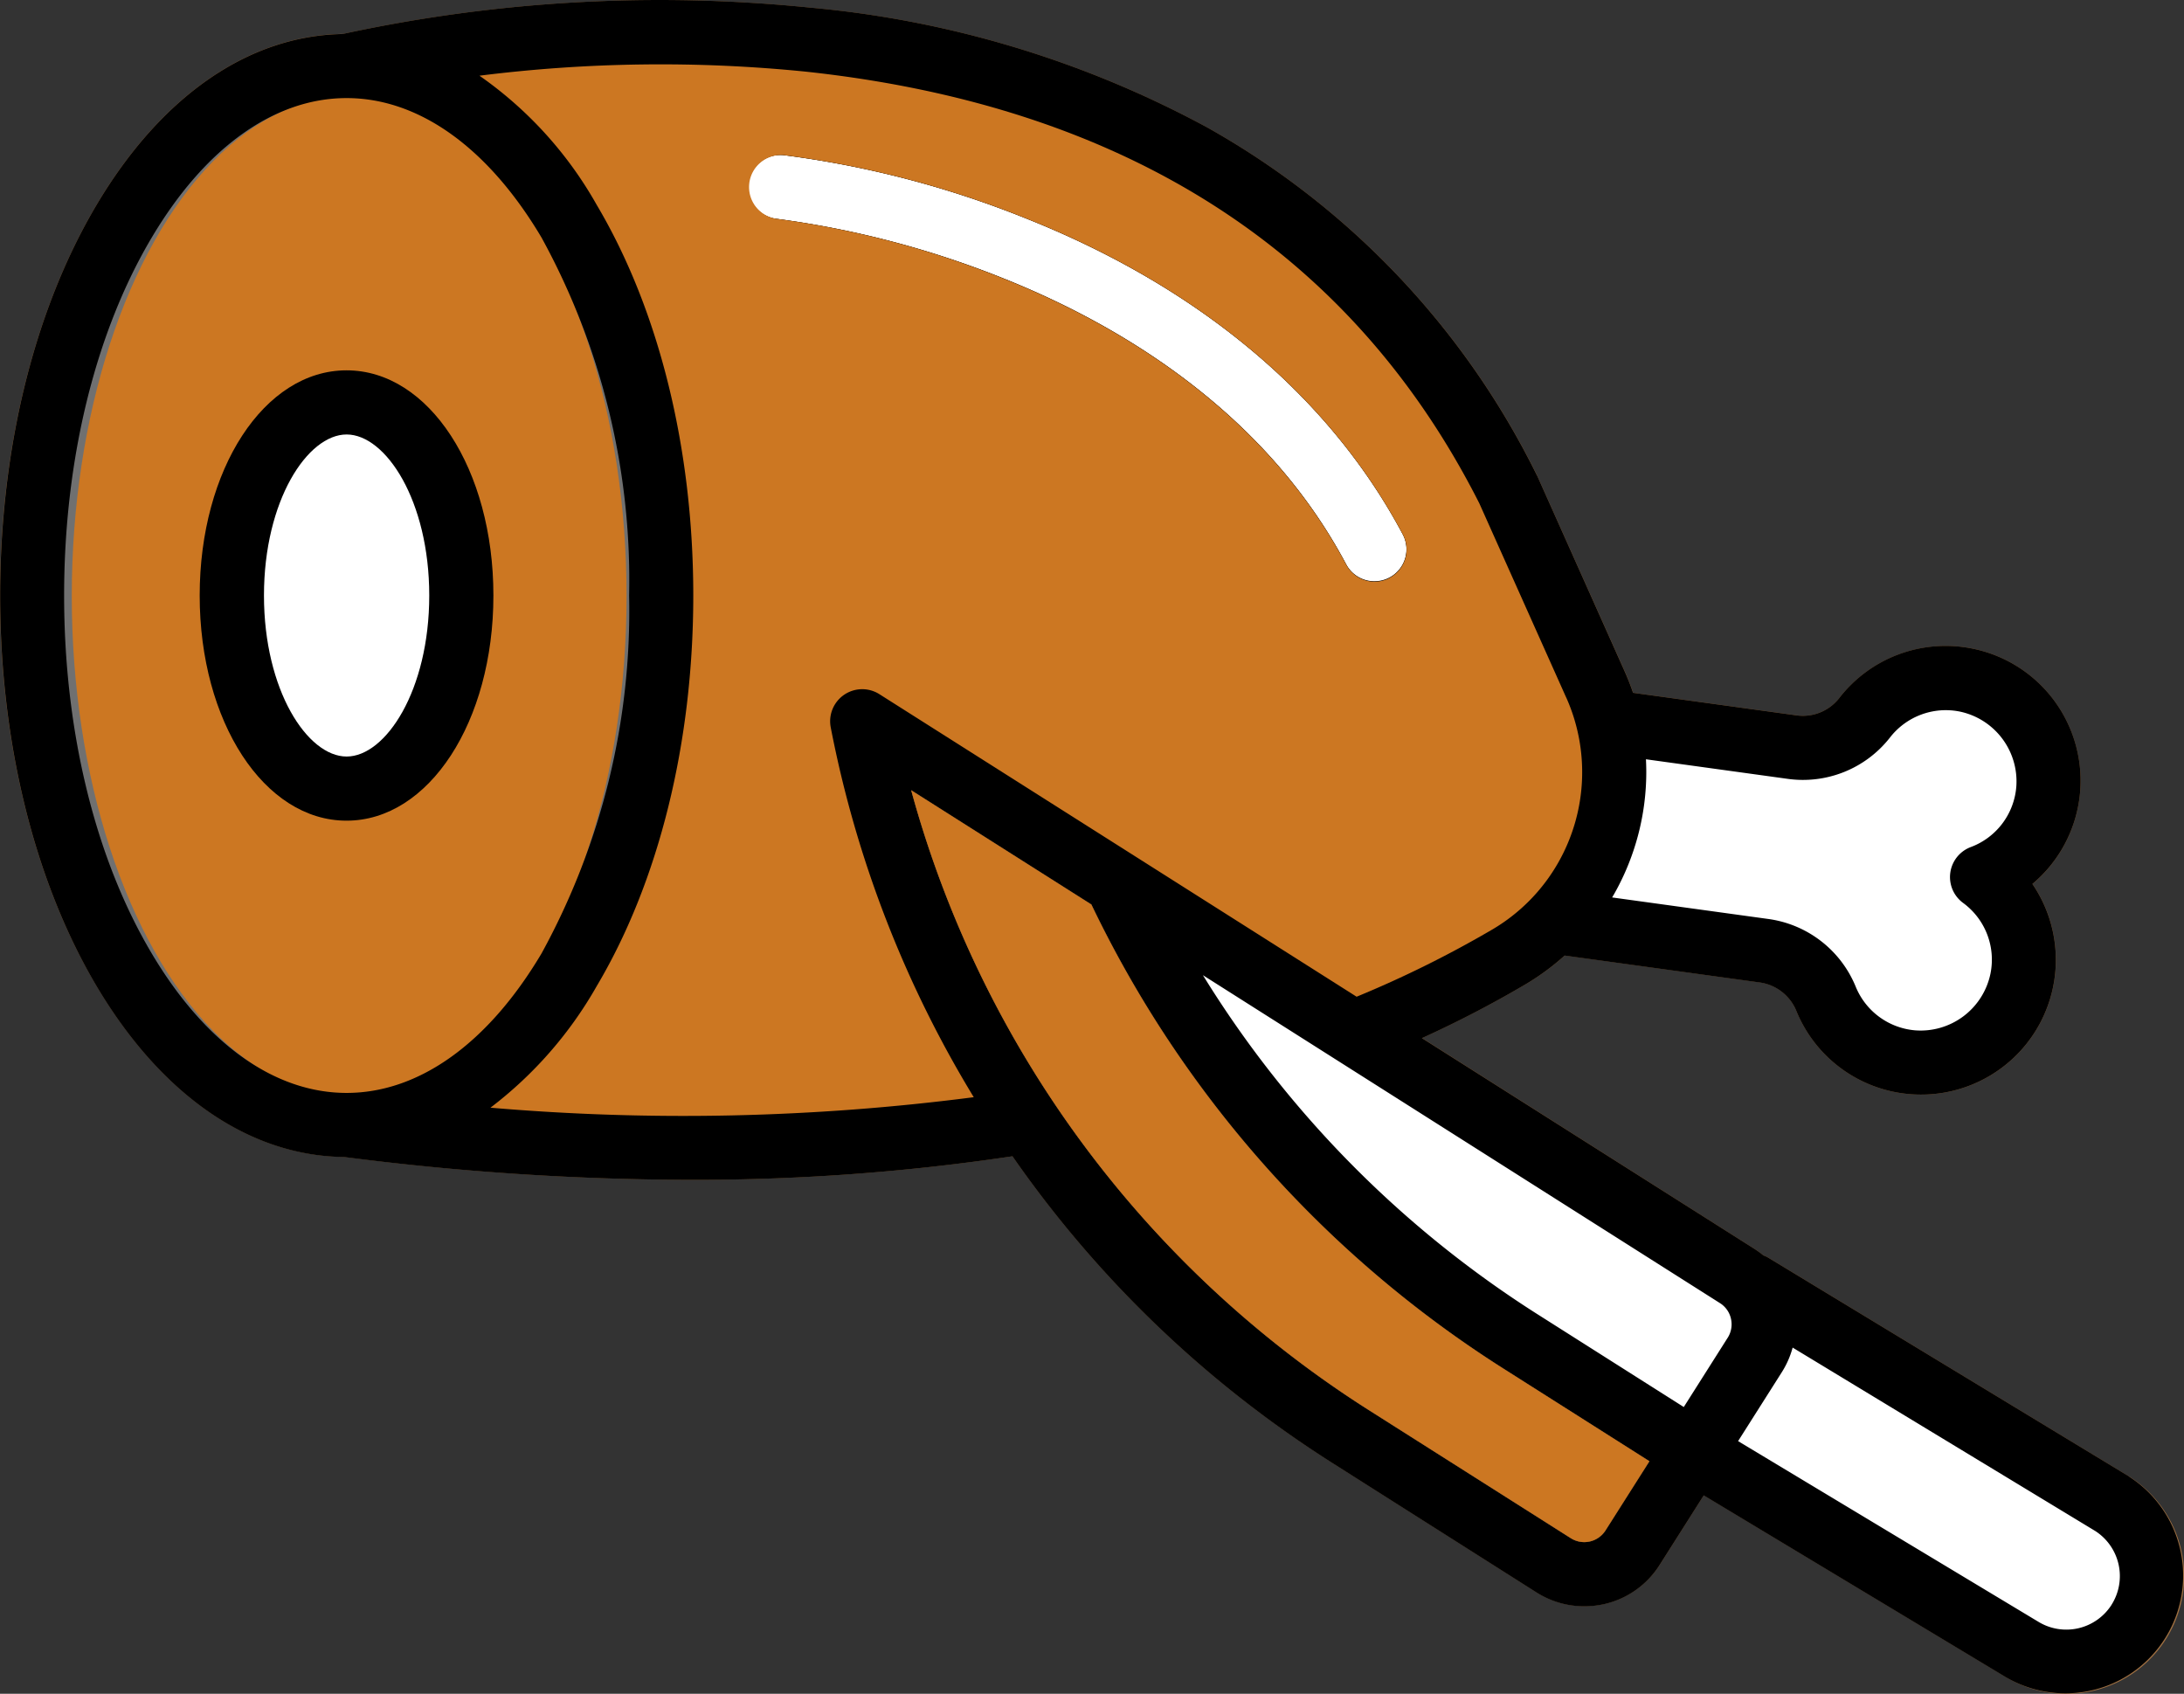
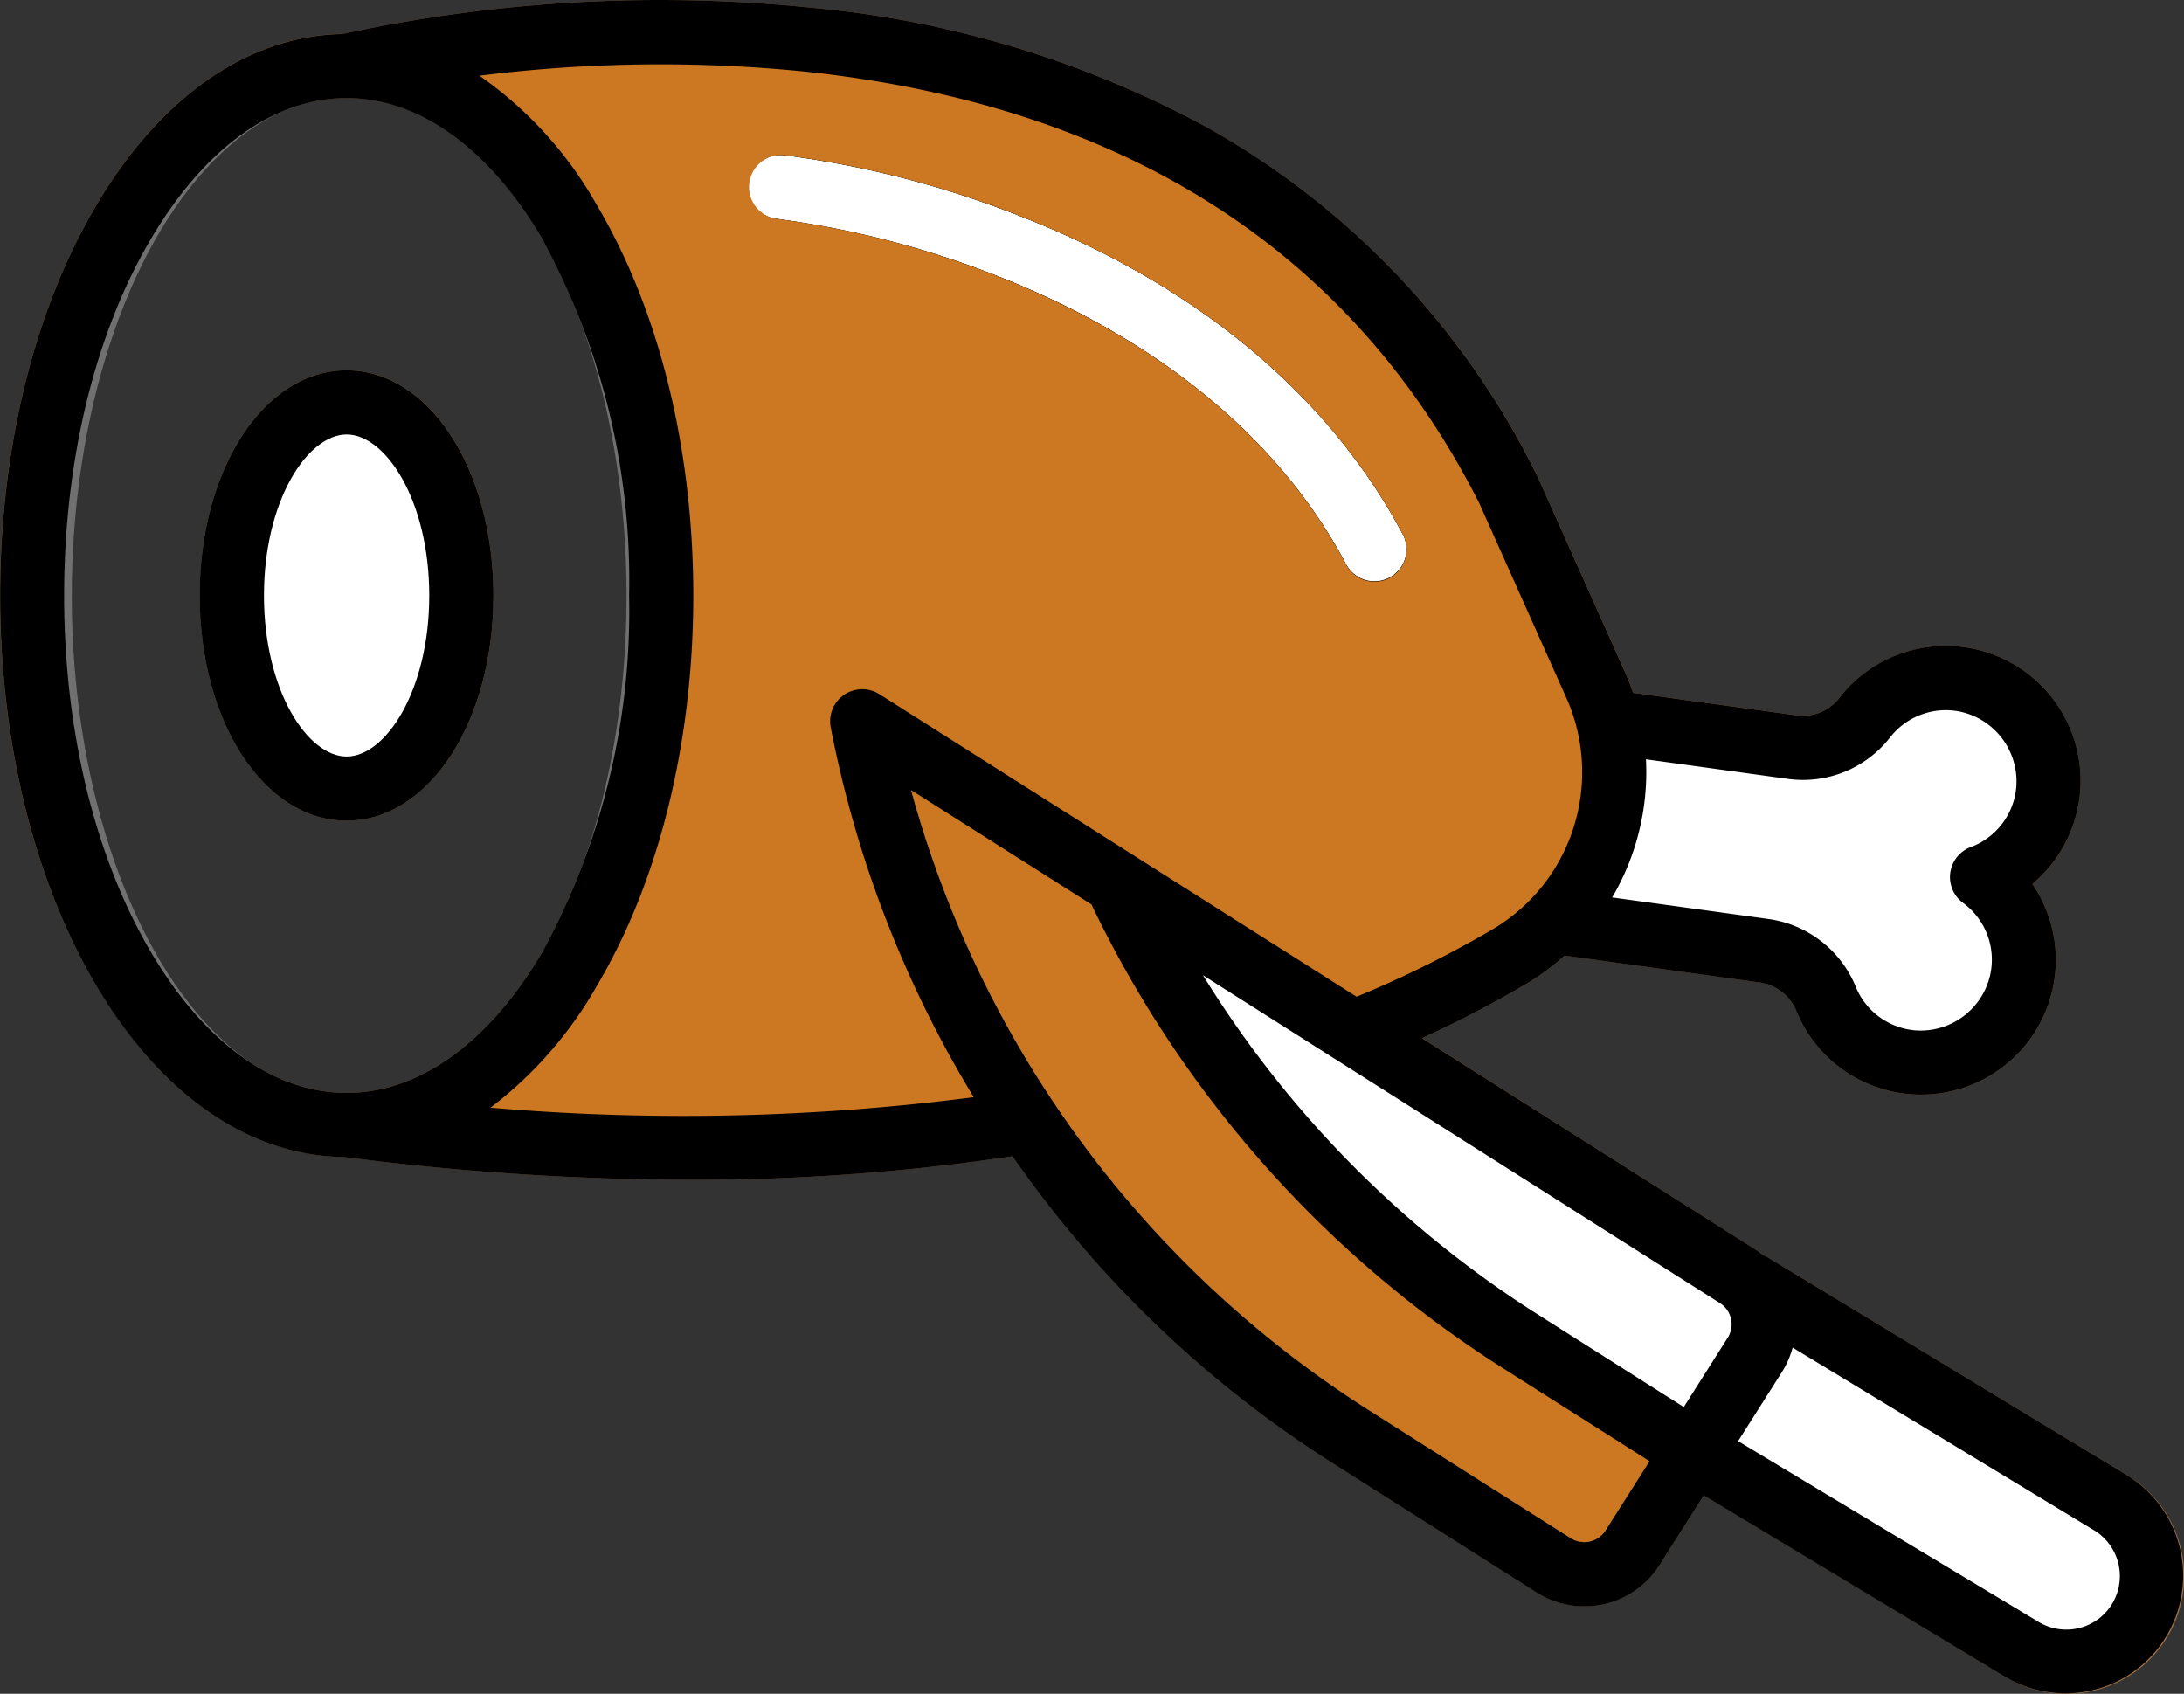
<svg xmlns="http://www.w3.org/2000/svg" width="104.1" height="80.728" viewBox="0 0 104.1 80.728">
  <rect x="0" y="0" width="104.1" height="80.728" fill="#333333" stroke="none" />
  <g id="Butchers" transform="translate(5363 -271)">
    <g id="Group_1310" data-name="Group 1310" transform="translate(-5363 271)">
      <g id="Group_1304" data-name="Group 1304" transform="translate(0 0)">
        <path id="Path_33236" data-name="Path 33236" d="M294.718,349.452c0-4.523,2.076-7.675,3.939-7.675s3.939,3.152,3.939,7.675-2.076,7.675-3.939,7.675-3.939-3.151-3.939-7.675Zm10.936,0c0-6.017-3.074-10.732-7-10.732s-7,4.715-7,10.732,3.074,10.732,7,10.732,7-4.715,7-10.732Z" transform="translate(-282.134 -321.071)" fill="#a07041" />
        <path id="Path_33237" data-name="Path 33237" d="M283.392,255.665c15.227,1.633,26.031,8.556,32.113,20.579l4.141,9.254a8.713,8.713,0,0,1-.38,7.865,8.825,8.825,0,0,1-1.314,1.753,8.72,8.72,0,0,1-1.8,1.423,52.565,52.565,0,0,1-6.493,3.219l-22.746-14.423a1.528,1.528,0,0,0-2.319,1.582,53.374,53.374,0,0,0,6.817,17.625,107.688,107.688,0,0,1-23.036.5,19.175,19.175,0,0,0,5.06-5.787c2.97-5,4.607-11.614,4.607-18.625s-1.635-13.627-4.607-18.625a18.673,18.673,0,0,0-5.585-6.15,68.972,68.972,0,0,1,15.545-.194Zm46.781,33.7a5.266,5.266,0,0,0,4.895-1.955,3.37,3.37,0,1,1,3.856,5.211,1.529,1.529,0,0,0-.367,2.66,3.352,3.352,0,0,1,1.308,3.372,3.4,3.4,0,0,1-3.594,2.7,3.363,3.363,0,0,1-2.839-2.1,5.275,5.275,0,0,0-4.182-3.209l-7.417-1.023c.029-.049.059-.1.088-.149a11.792,11.792,0,0,0,1.537-5.819c0-.206-.006-.41-.016-.614l6.728.929h0ZM327.5,315.107a1.193,1.193,0,0,1-.157.9l-2.092,3.3-6.936-4.4a50.544,50.544,0,0,1-15.982-16.182l24.641,15.625a1.188,1.188,0,0,1,.529.751h0Zm18.14,13.631a2.558,2.558,0,0,1-3.525.79l-.031-.018-14.245-8.571,2.084-3.288a4.264,4.264,0,0,0,.516-1.17l14.421,8.74a2.558,2.558,0,0,1,.778,3.517h0Zm-24.118-3.543a1.2,1.2,0,0,1-1.655.371l-9.683-6.14a50.887,50.887,0,0,1-21.756-29.511l8.589,5.446A53.605,53.605,0,0,0,316.679,317.5l6.936,4.4-2.092,3.3h0Zm-69.294-27.5c-2.694-4.533-4.176-10.593-4.176-17.064a33.934,33.934,0,0,1,4.176-17.064c2.545-4.284,5.844-6.644,9.287-6.644s6.742,2.359,9.287,6.644c2.694,4.533,4.176,10.594,4.176,17.064A33.934,33.934,0,0,1,270.8,297.7c-2.545,4.284-5.844,6.644-9.287,6.644s-6.742-2.36-9.287-6.644Zm9.087-43.825c-4.488.084-8.642,2.964-11.716,8.136-2.97,5-4.607,11.614-4.607,18.625s1.635,13.627,4.607,18.625c3.092,5.2,7.279,8.089,11.8,8.138a129.9,129.9,0,0,0,16.462,1.09,102.366,102.366,0,0,0,15.39-1.123,53.368,53.368,0,0,0,15.292,14.643l9.683,6.14a4.237,4.237,0,0,0,2.272.663,4.325,4.325,0,0,0,.939-.1,4.228,4.228,0,0,0,2.664-1.874l2.1-3.313,14.292,8.6a5.61,5.61,0,0,0,5.995-9.485c-.008-.006-.018-.01-.027-.016l-17.15-10.4a1.5,1.5,0,0,0-.265-.127,4.5,4.5,0,0,0-.437-.318l-15.839-10.044a53.154,53.154,0,0,0,4.933-2.562,11.6,11.6,0,0,0,1.872-1.374l9.263,1.278A2.212,2.212,0,0,1,330.6,300.4a6.406,6.406,0,0,0,5.4,4q.272.024.545.025a6.423,6.423,0,0,0,5.323-10.04,6.426,6.426,0,1,0-9.224-8.842,2.2,2.2,0,0,1-2.055.8l-7.756-1.07c-.116-.345-.249-.684-.4-1.021l-4.156-9.287-.031-.065a38.483,38.483,0,0,0-15.719-16.574,48.944,48.944,0,0,0-18.9-5.707,71.261,71.261,0,0,0-22.314,1.257h0Z" transform="translate(-244.99 -252.253)" fill="#a07041" />
-         <path id="Path_33238" data-name="Path 33238" d="M421.19,291.492a44.526,44.526,0,0,1,10.779,2.839c5.266,2.1,12.373,6.176,16.327,13.633a1.528,1.528,0,1,0,2.7-1.431c-3.486-6.574-9.7-11.785-17.978-15.074a46.915,46.915,0,0,0-11.528-3.009,1.528,1.528,0,0,0-.3,3.041Z" transform="translate(-384.129 -281.056)" fill="#a07041" />
+         <path id="Path_33238" data-name="Path 33238" d="M421.19,291.492a44.526,44.526,0,0,1,10.779,2.839c5.266,2.1,12.373,6.176,16.327,13.633a1.528,1.528,0,1,0,2.7-1.431c-3.486-6.574-9.7-11.785-17.978-15.074Z" transform="translate(-384.129 -281.056)" fill="#a07041" />
      </g>
      <path id="Path_33246" data-name="Path 33246" d="M416.894,56.348a1.529,1.529,0,0,1-2.066-.635c-3.956-7.456-11.063-11.528-16.329-13.633a44.756,44.756,0,0,0-10.779-2.839,1.528,1.528,0,1,1,.3-3.041,46.912,46.912,0,0,1,11.526,3.009c8.275,3.286,14.492,8.5,17.98,15.074A1.53,1.53,0,0,1,416.894,56.348Z" transform="translate(-350.661 -28.806)" fill="#fff" />
    </g>
    <g id="Group_1309" data-name="Group 1309" transform="translate(-5363 271)">
      <g id="Ellipse_47" data-name="Ellipse 47" transform="translate(2.421 3.596)" fill="#c72" stroke="#707070" stroke-width="1">
-         <ellipse cx="14.222" cy="24.813" rx="14.222" ry="24.813" stroke="none" />
        <ellipse cx="14.222" cy="24.813" rx="13.722" ry="24.313" fill="none" />
      </g>
      <path id="Path_33247" data-name="Path 33247" d="M-4993.169,431.995h10.669l2.83-2.395h3.7l2.4,2.395v4.79l-2.4,2.177,2.4,4.354-2.4,3.484h-3.7l-4.573-2.177-5.661-2.613h-6.1l1.525-5.225Z" transform="translate(5070.91 -397.228)" fill="#fff" />
      <path id="Path_33248" data-name="Path 33248" d="M506.722,232.691,477.33,214.4l2.449,5.389,4.572,5.225,5.388,6.042,7.511,5.225,5.878,2.939Z" transform="translate(-423.076 -170.641)" fill="#fff" />
      <path id="Path_33249" data-name="Path 33249" d="M-4959.681,580.6l14.533,8,2.45,2.613v2.776l-1.47,2.613h-3.1l-16.329-9.8Z" transform="translate(5045.123 -517.406)" fill="#fff" stroke="#707070" stroke-width="1" />
      <g id="Ellipse_48" data-name="Ellipse 48" transform="translate(11.499 19.331)" fill="#fff" stroke="#707070" stroke-width="1">
        <ellipse cx="5.144" cy="9.381" rx="5.144" ry="9.381" stroke="none" />
        <ellipse cx="5.144" cy="9.381" rx="4.644" ry="8.881" fill="none" />
      </g>
      <g id="NewGroupe0" transform="translate(0 0)">
        <g id="NewGroup17-1" transform="translate(0 0)">
          <g id="Group_1306" data-name="Group 1306">
            <path id="Path_33242" data-name="Path 33242" d="M261.248,97.212c0-4.523,2.076-7.675,3.939-7.675s3.939,3.152,3.939,7.675-2.076,7.675-3.939,7.675-3.939-3.152-3.939-7.675Zm10.936,0c0-6.017-3.074-10.732-7-10.732s-7,4.715-7,10.732,3.074,10.732,7,10.732,7-4.715,7-10.732Z" transform="translate(-248.666 -68.829)" />
            <path id="Path_33243" data-name="Path 33243" d="M313.023,70.385,313,70.368l-17.152-10.4a1.354,1.354,0,0,0-.263-.127,4.508,4.508,0,0,0-.437-.318L279.306,49.483a52.681,52.681,0,0,0,4.933-2.562,11.682,11.682,0,0,0,1.87-1.374l9.263,1.278a2.216,2.216,0,0,1,1.766,1.325,6.407,6.407,0,0,0,5.4,4q.273.024.545.024a6.421,6.421,0,0,0,5.321-10.04,6.422,6.422,0,0,0-2.935-11.232,6.412,6.412,0,0,0-6.287,2.392,2.2,2.2,0,0,1-2.057.8l-7.756-1.07q-.175-.517-.4-1.021l-4.154-9.289c-.01-.02-.02-.043-.033-.063A38.488,38.488,0,0,0,269.067,6.075a48.978,48.978,0,0,0-18.9-5.707,71.262,71.262,0,0,0-22.314,1.257c-4.488.084-8.642,2.964-11.716,8.136-2.97,5-4.6,11.614-4.6,18.625s1.635,13.627,4.6,18.625c3.092,5.2,7.281,8.089,11.8,8.138a130.227,130.227,0,0,0,16.46,1.088,102.419,102.419,0,0,0,15.392-1.123A53.377,53.377,0,0,0,275.081,69.76l9.683,6.14a4.236,4.236,0,0,0,2.272.663,4.325,4.325,0,0,0,.939-.1,4.228,4.228,0,0,0,2.664-1.876l2.1-3.311,14.292,8.6a5.611,5.611,0,0,0,5.993-9.487ZM278.4,25.48a1.528,1.528,0,0,1-2.7,1.431c-3.956-7.456-11.063-11.528-16.329-13.633a44.755,44.755,0,0,0-10.779-2.839,1.528,1.528,0,1,1,.3-3.041,46.913,46.913,0,0,1,11.526,3.009C268.692,13.692,274.909,18.905,278.4,25.48ZM288.46,42.627A11.808,11.808,0,0,0,290,36.806c0-.2-.006-.41-.016-.614l6.728.929a5.266,5.266,0,0,0,4.895-1.955,3.366,3.366,0,0,1,3.3-1.255,3.4,3.4,0,0,1,2.731,3.572,3.352,3.352,0,0,1-2.174,2.894,1.528,1.528,0,0,0-.365,2.66,3.352,3.352,0,0,1,1.306,3.374,3.4,3.4,0,0,1-3.594,2.7,3.364,3.364,0,0,1-2.837-2.1A5.274,5.274,0,0,0,295.79,43.8l-7.418-1.023c.029-.051.059-.1.088-.149Zm-60.409,9.467c-3.443,0-6.742-2.36-9.287-6.644-2.694-4.533-4.178-10.593-4.178-17.064s1.484-12.531,4.178-17.064c2.545-4.284,5.844-6.644,9.287-6.644s6.744,2.36,9.289,6.644a33.935,33.935,0,0,1,4.176,17.064A33.935,33.935,0,0,1,237.34,45.45c-2.545,4.284-5.844,6.644-9.289,6.644Zm60.005,20.854a1.2,1.2,0,0,1-1.655.369l-9.683-6.14a50.872,50.872,0,0,1-21.756-29.511l8.589,5.446a53.6,53.6,0,0,0,19.664,22.136l6.936,4.4-2.094,3.3Zm5.823-9.183-2.092,3.3-6.938-4.4a50.545,50.545,0,0,1-15.982-16.182L293.508,62.11a1.183,1.183,0,0,1,.529.751A1.2,1.2,0,0,1,293.88,63.765Zm18.3,12.724a2.558,2.558,0,0,1-3.525.79l-.031-.018L294.376,68.69l2.086-3.288a4.257,4.257,0,0,0,.514-1.17l14.421,8.74a2.556,2.556,0,0,1,.78,3.517Z" transform="translate(-211.53 -0.003)" />
            <path id="Path_33244" data-name="Path 33244" d="M459.5,216.51l-2.094,3.3a1.2,1.2,0,0,1-1.655.369l-9.683-6.14A50.872,50.872,0,0,1,424.31,184.53l8.589,5.446a53.6,53.6,0,0,0,19.664,22.136l6.936,4.4Z" transform="translate(-380.879 -146.866)" fill="#c72" />
            <path id="Path_33245" data-name="Path 33245" d="M375.29,45.194,371.15,35.94c-6.083-12.022-16.886-18.946-32.113-20.579a69.112,69.112,0,0,0-15.547.194,18.674,18.674,0,0,1,5.585,6.15c2.97,5,4.607,11.614,4.607,18.625s-1.637,13.627-4.607,18.625a19.176,19.176,0,0,1-5.06,5.787,107.819,107.819,0,0,0,23.036-.5,53.391,53.391,0,0,1-6.817-17.625,1.529,1.529,0,0,1,2.319-1.584L365.3,59.453a51.987,51.987,0,0,0,6.493-3.219,8.662,8.662,0,0,0,3.119-3.176,8.713,8.713,0,0,0,.38-7.864Zm-8.42-5.7a1.529,1.529,0,0,1-2.066-.635c-3.956-7.456-11.063-11.528-16.329-13.633A44.755,44.755,0,0,0,337.7,22.382a1.528,1.528,0,0,1,.3-3.041,46.912,46.912,0,0,1,11.526,3.009c8.275,3.286,14.492,8.5,17.98,15.074A1.53,1.53,0,0,1,366.87,39.489Z" transform="translate(-300.637 -11.947)" fill="#c72" />
          </g>
        </g>
      </g>
    </g>
  </g>
</svg>